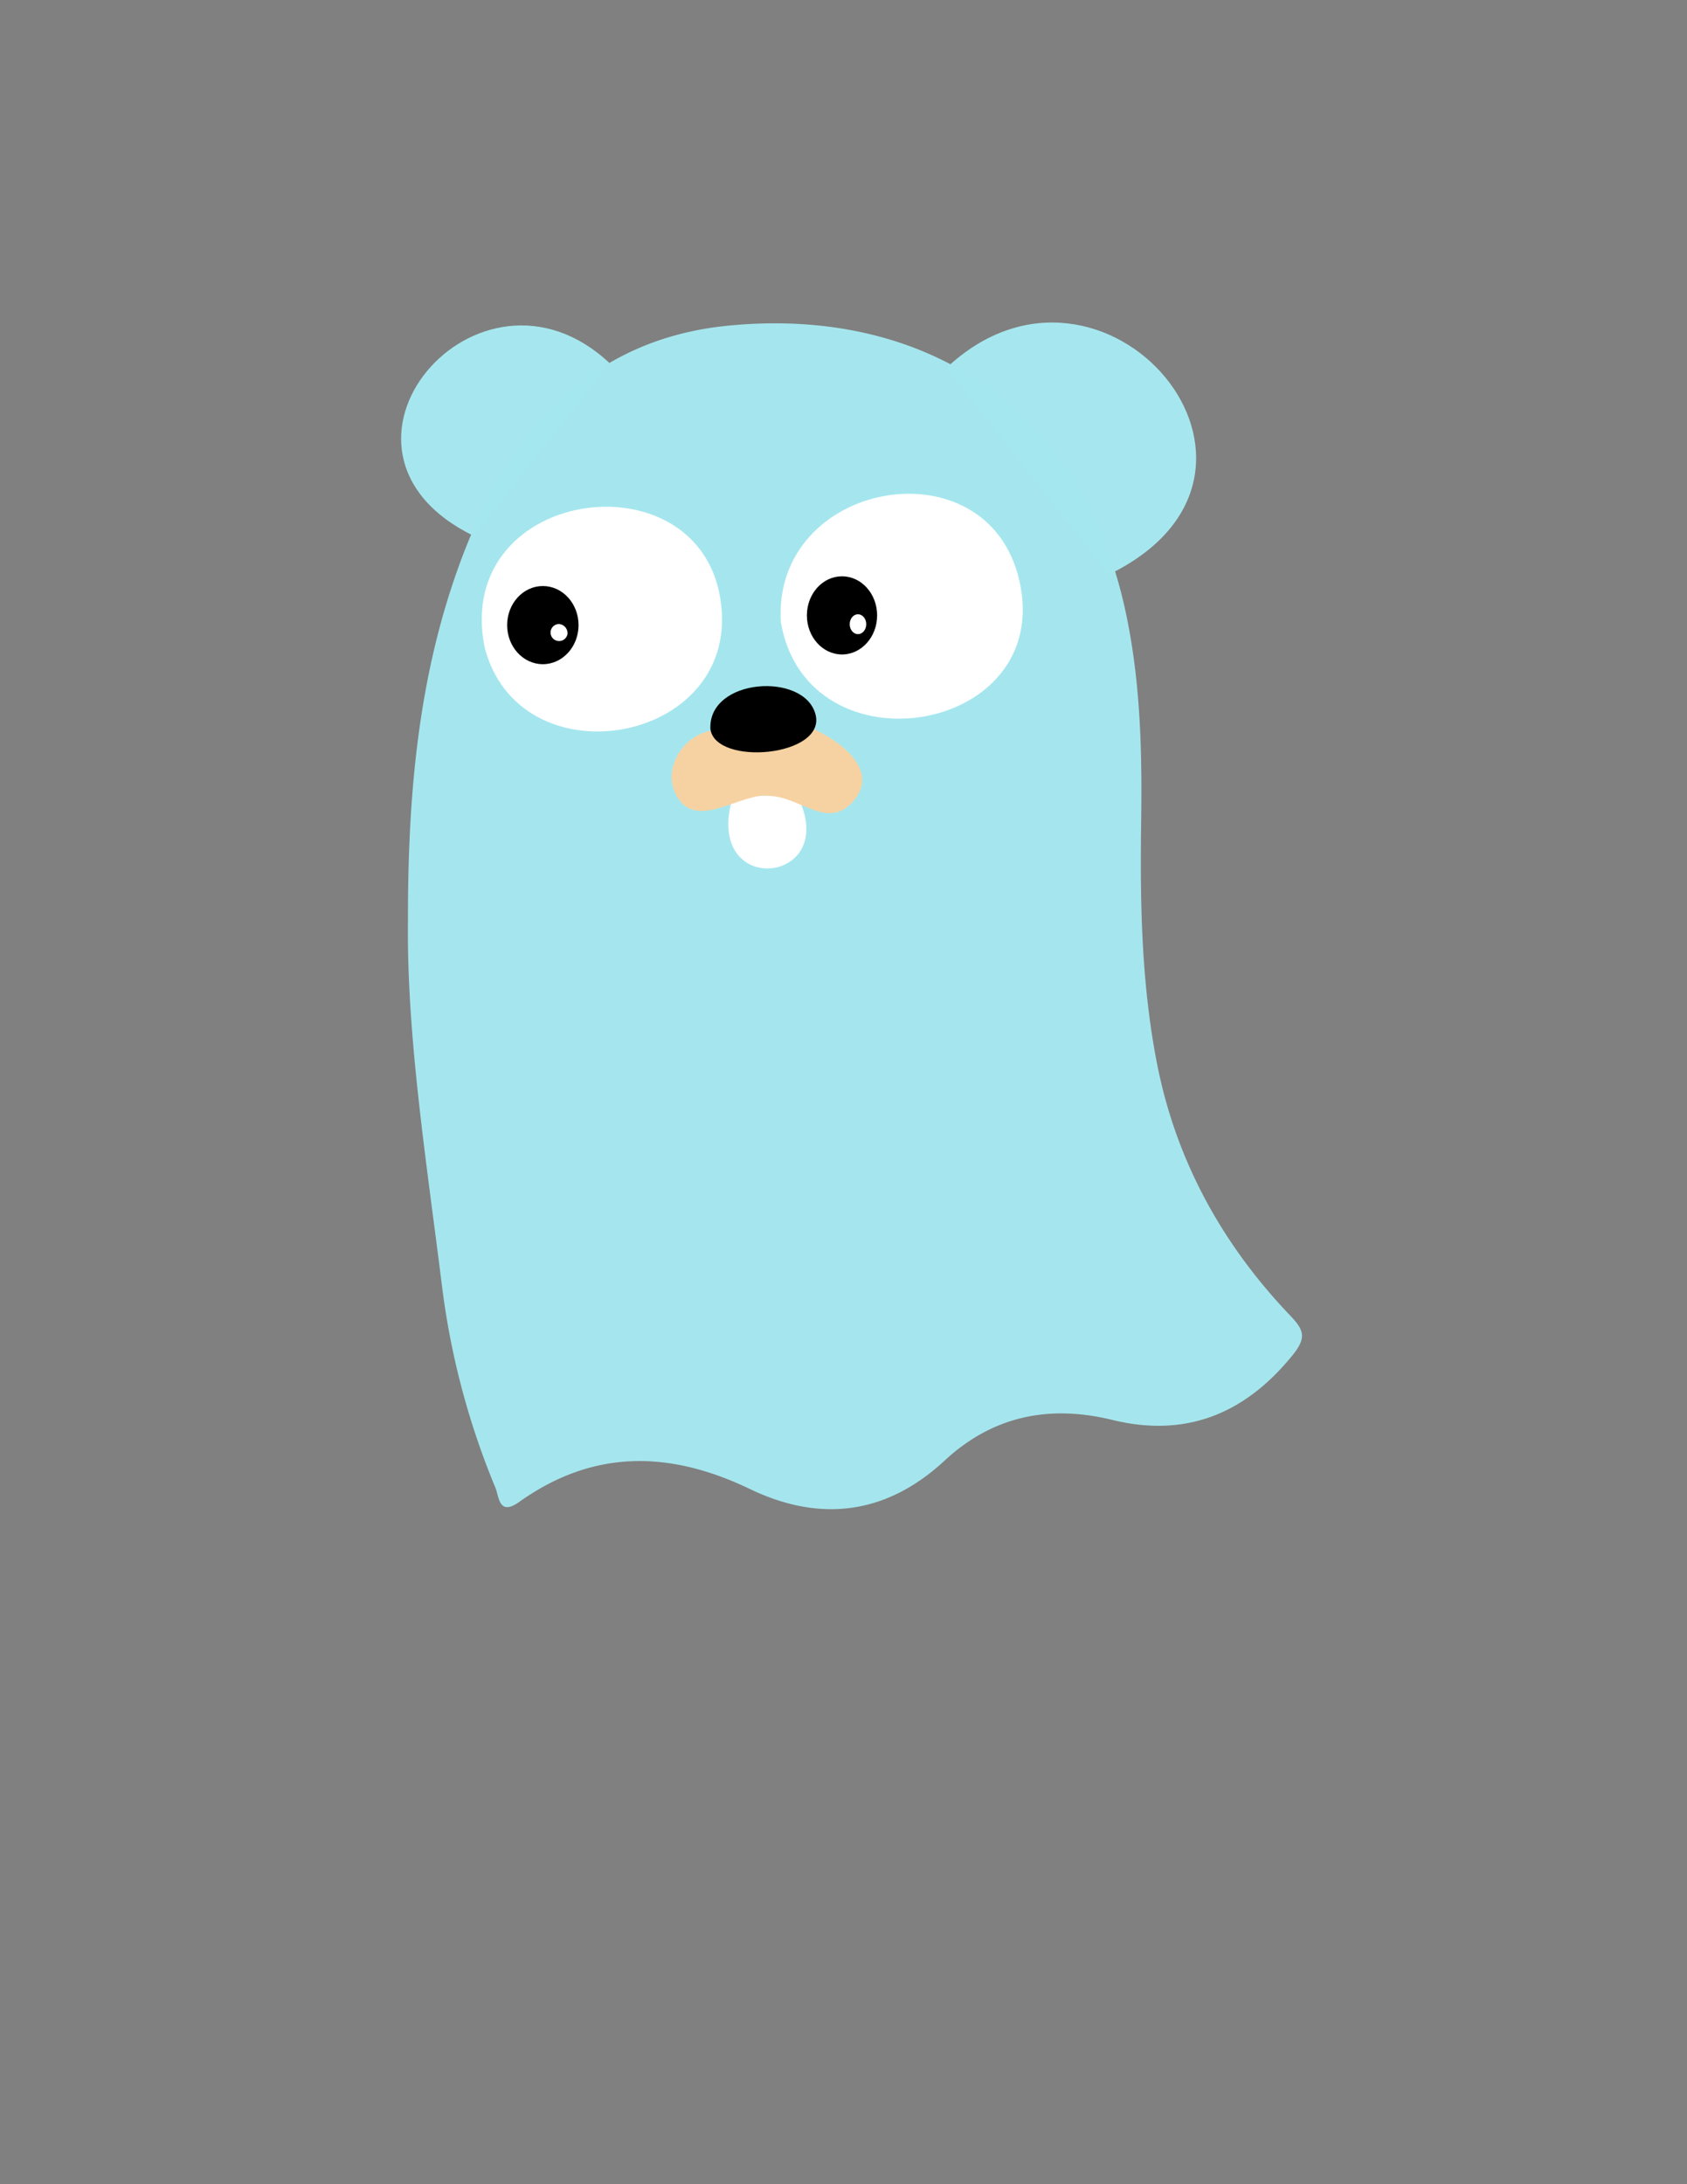
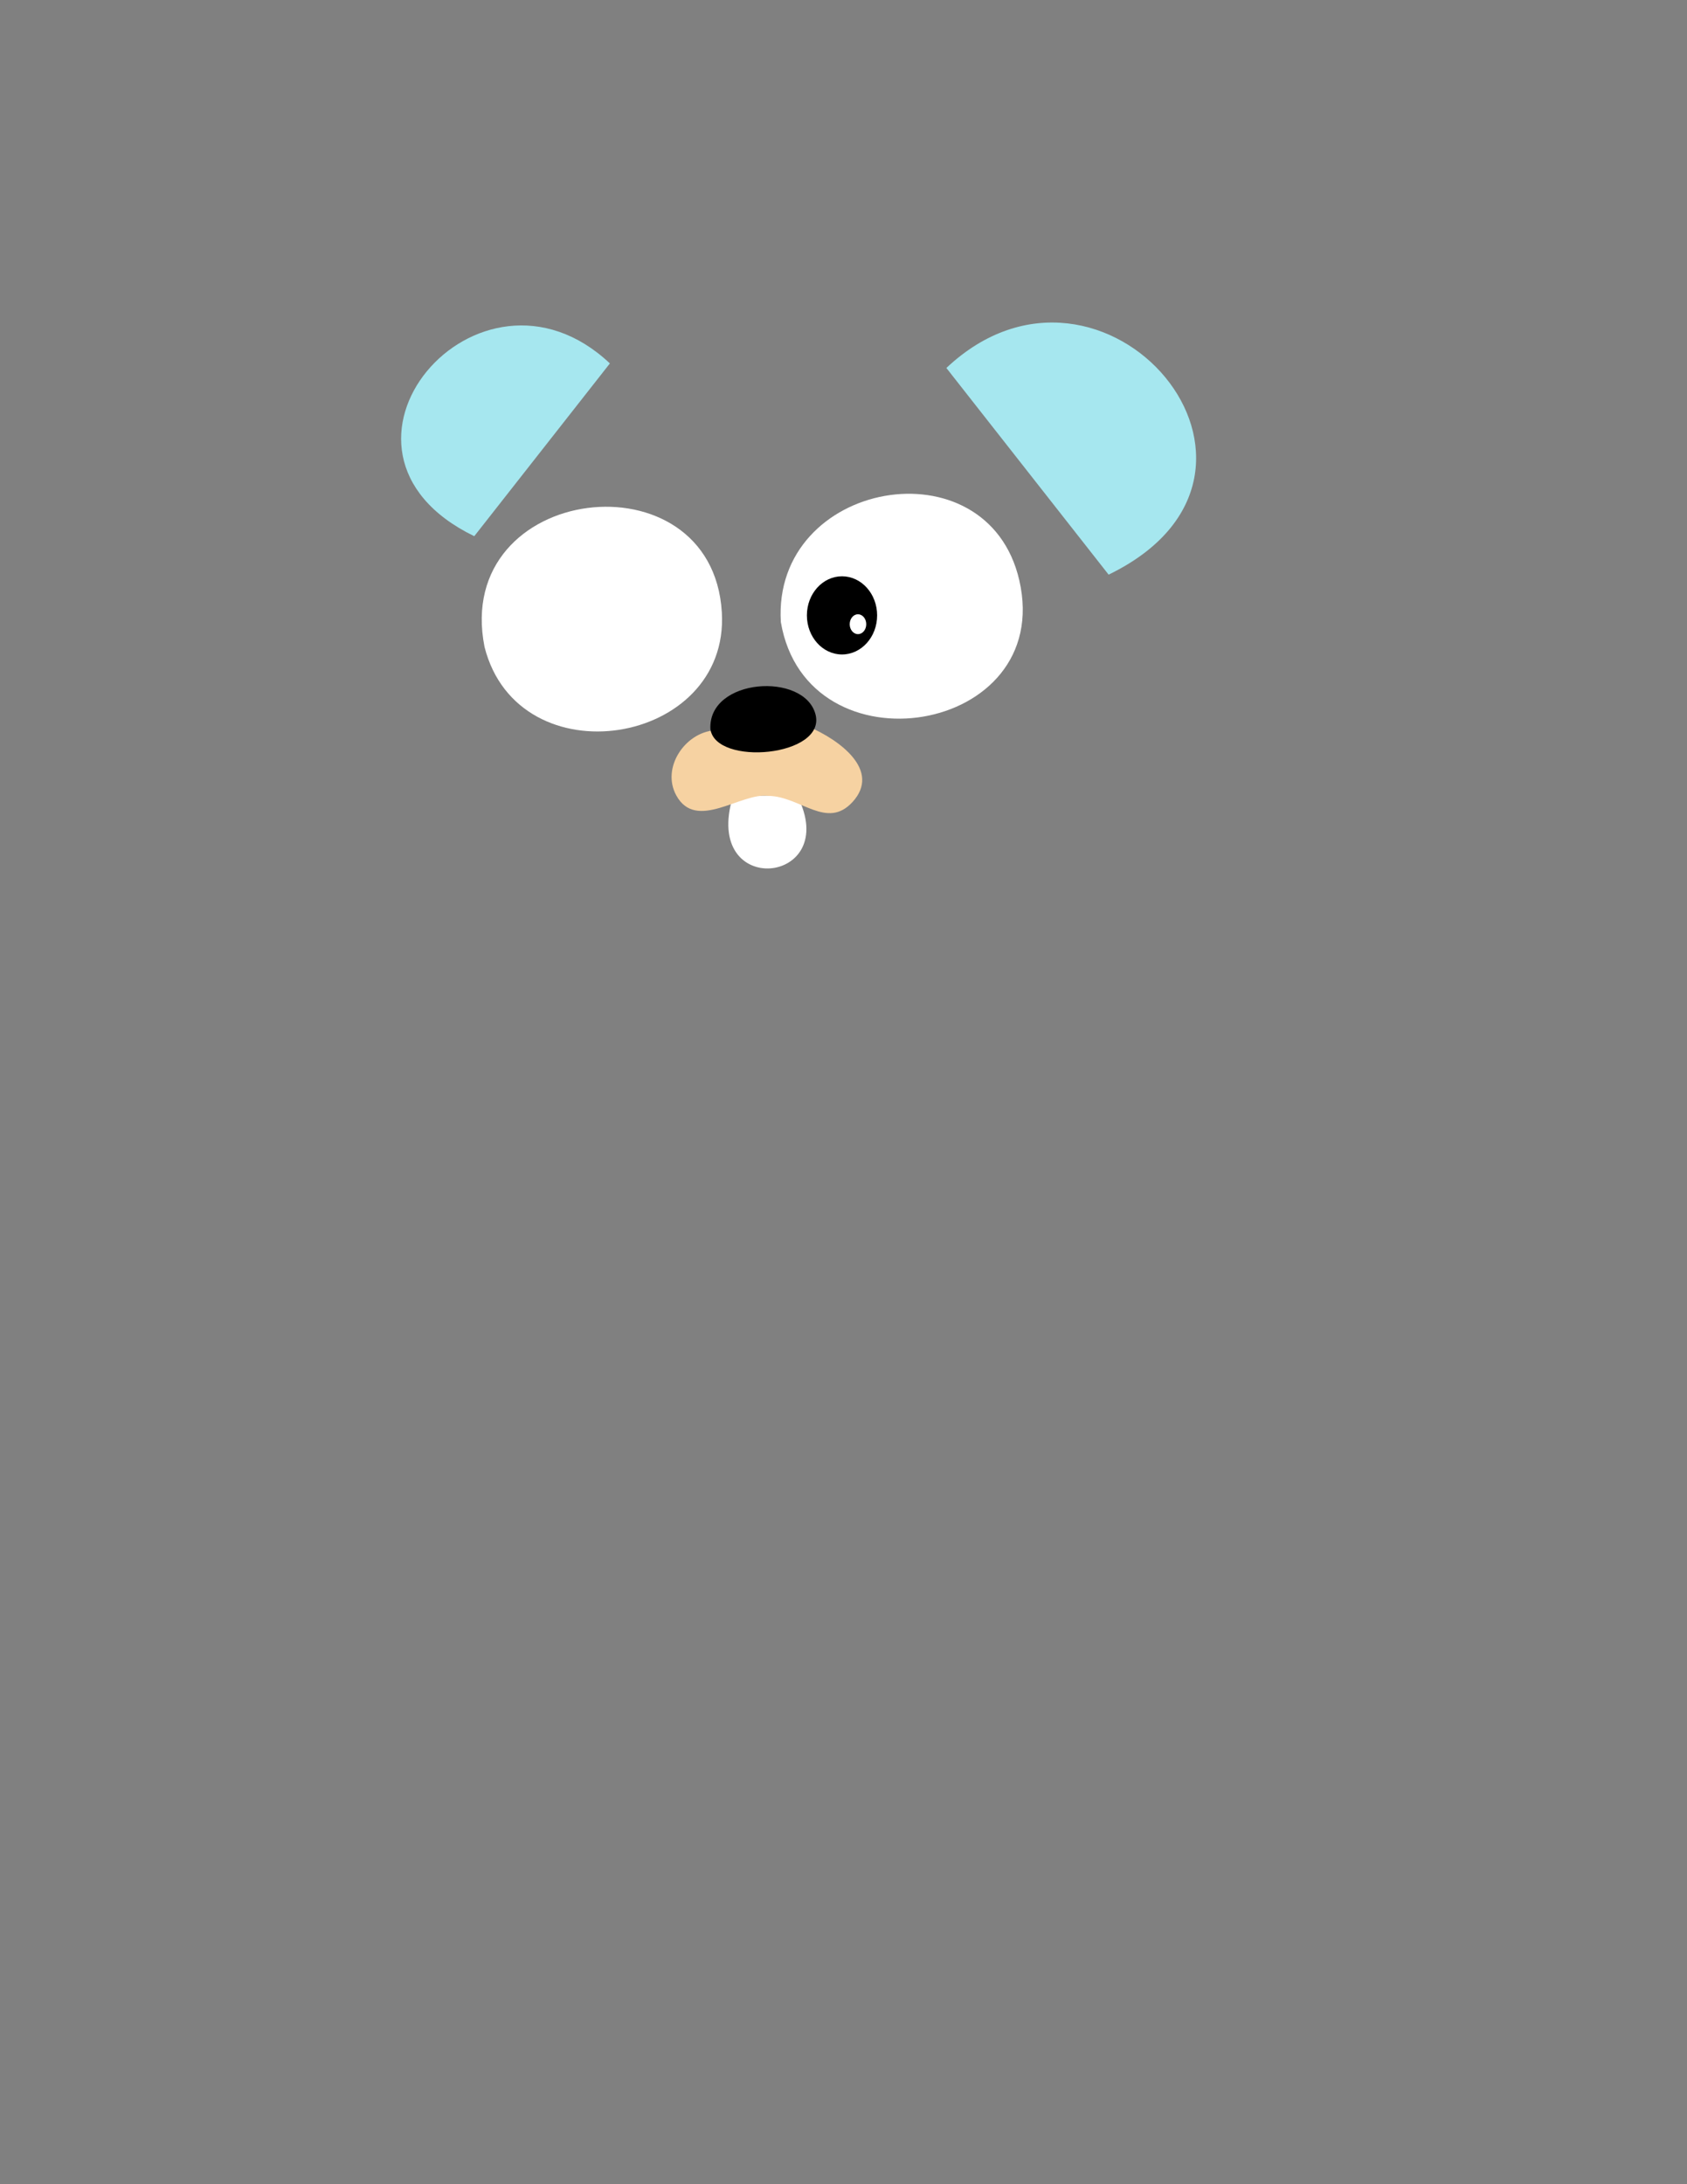
<svg xmlns="http://www.w3.org/2000/svg" id="Layer_1" data-name="Layer 1" viewBox="0 0 612 792">
  <rect x="0" y="0" width="612" height="792" fill="#808080" stroke="none" />
  <defs>
    <style>.cls-1,.cls-2{fill:#a6e7ef;}.cls-1,.cls-3,.cls-4,.cls-5{fill-rule:evenodd;}.cls-2{opacity:0.99;}.cls-3{fill:#fff;}.cls-4{fill:#f6d2a2;}</style>
  </defs>
  <title>Artboard 8</title>
  <path class="cls-1" d="M172.05,194.43c-63.84-31,1.54-107.54,49.2-62.65Z" />
  <path class="cls-1" d="M402.18,208.37c76.36-37.08-1.84-128.64-58.86-74.94Z" />
-   <path class="cls-2" d="M148,334c-.1-47.95,4.19-91,19.66-132,17-45,45.67-78.9,96.49-83.91,70.1-6.91,128.06,28.47,144.21,103.81,5.4,25.16,6,50.69,5.62,76.29-.42,29.24.1,58.48,5.72,87.3,6.9,35.37,23.71,65.79,48.51,91.71,5,5.24,5.69,8,.71,14.19-17.26,21.31-38.71,30-65.36,23.49-23.13-5.66-43.52-1.34-60.87,14.73C321.28,549.49,297.14,552,272,539.9c-29.23-14-56.82-14.4-83.65,4.71-7.44,5.3-7.27-1.92-8.62-5.15a280,280,0,0,1-19.45-73.66C154.63,420.57,147.51,375.43,148,334Z" />
  <path class="cls-3" d="M283.27,225.57c9.46,55.59,99.42,40.89,86.5-15.17-11.59-50.27-89.65-36.35-86.5,15.17" />
  <path class="cls-3" d="M175.77,234.56c12.27,48.4,89,36,86.09-12.54-3.47-58.13-97.82-46.91-86.09,12.54" />
-   <ellipse cx="196.93" cy="226.67" rx="12.95" ry="14.17" />
  <path class="cls-3" d="M205.87,229.87a3.09,3.09,0,1,1-3.05-3.6A3.35,3.35,0,0,1,205.87,229.87Z" />
  <ellipse cx="305.46" cy="223.14" rx="12.74" ry="14.17" />
  <path class="cls-3" d="M314.25,226.34c0,2-1.34,3.6-3,3.6s-3-1.61-3-3.6,1.34-3.6,3-3.6S314.25,224.35,314.25,226.34Z" />
  <path class="cls-3" d="M265.93,288.62c-11.6,37.71,40.07,32.38,23.19-.29Z" />
  <path class="cls-4" d="M259,264.85c-10.53.9-19.15,13.55-13.67,23.56,7.25,13.25,23.44-1.17,33.52.18,11.61.24,21.12,12.39,30.44,2.2,10.36-11.35-4.47-22.39-16.05-27.33Z" />
  <path class="cls-5" d="M257.71,264.29c-.78-18.43,34-20.73,38.12-5.31s-36.4,19-38.12,5.31Z" />
</svg>